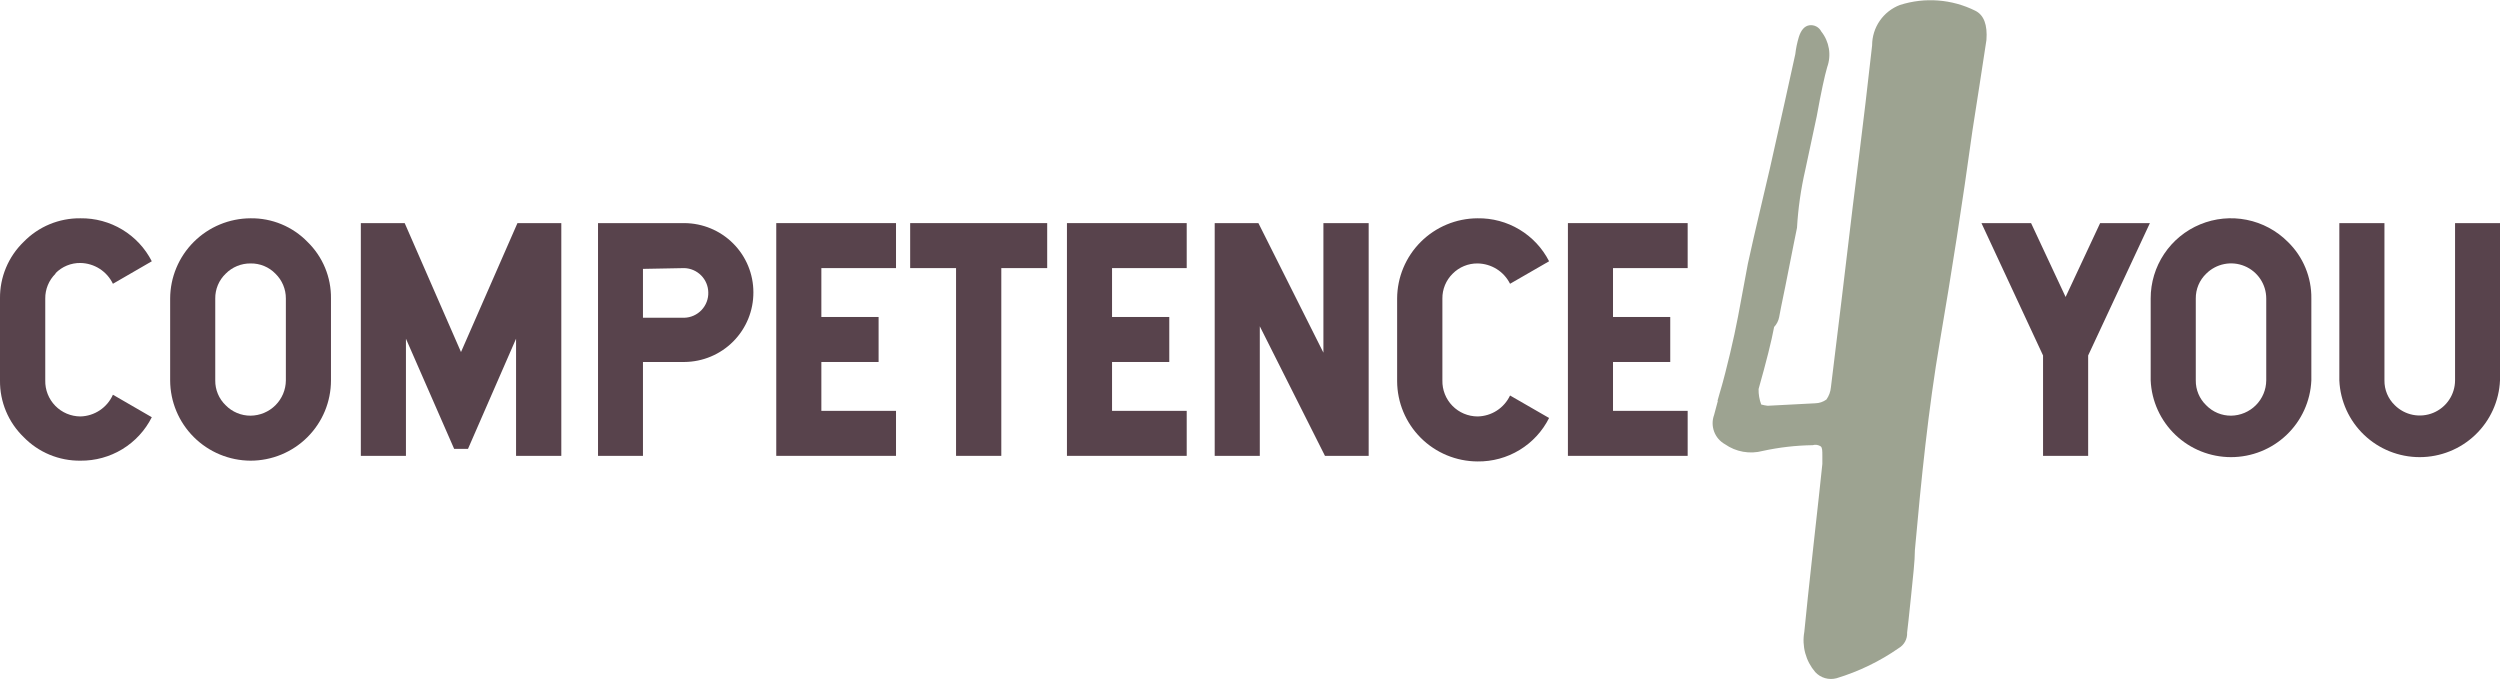
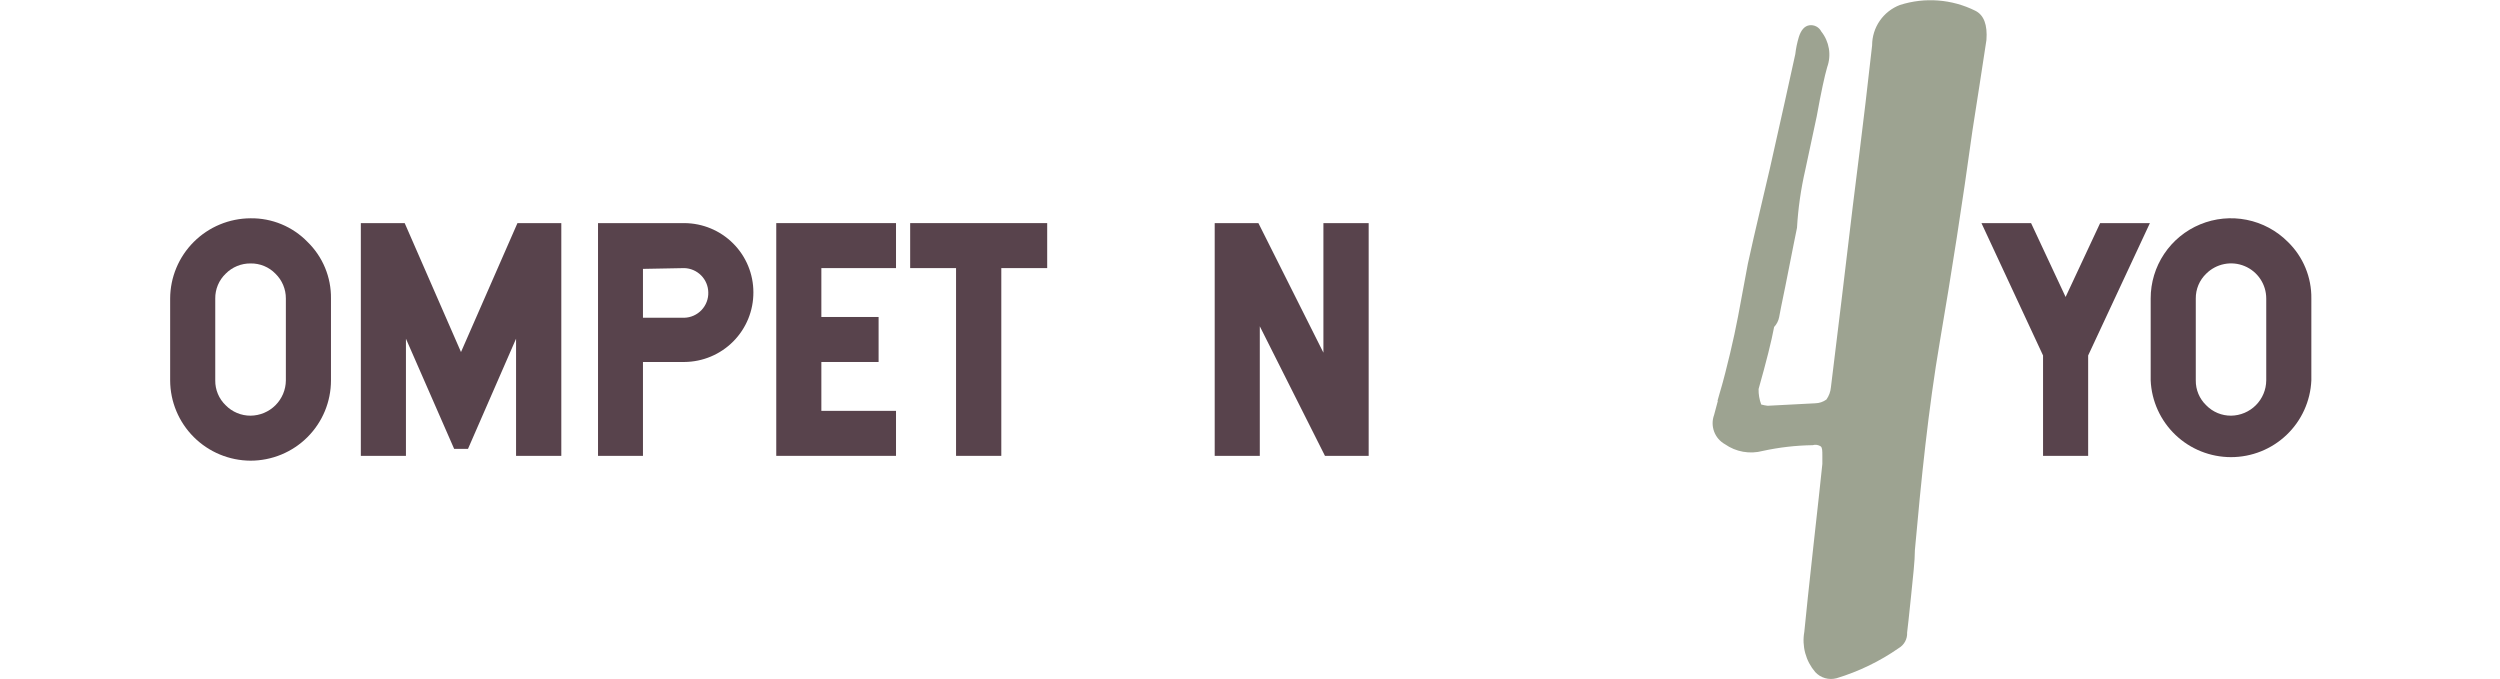
<svg xmlns="http://www.w3.org/2000/svg" width="324" height="88" viewBox="0 0 324 88" fill="none">
  <g clip-path="url(#clip0_49_68)">
    <path d="M39.85 31.348C40.831 32.301 41.606 33.443 42.129 34.705C42.653 35.967 42.913 37.322 42.894 38.688V49.306C42.894 50.671 42.624 52.023 42.101 53.284C41.577 54.546 40.809 55.692 39.842 56.657C38.874 57.623 37.725 58.389 36.461 58.911C35.196 59.434 33.841 59.703 32.473 59.703C29.712 59.692 27.068 58.593 25.116 56.646C23.164 54.698 22.062 52.06 22.052 49.306V38.688C22.062 35.934 23.164 33.295 25.116 31.348C27.068 29.401 29.712 28.302 32.473 28.291C33.846 28.272 35.209 28.534 36.478 29.059C37.747 29.585 38.894 30.364 39.85 31.348ZM29.248 35.47C28.814 35.886 28.47 36.386 28.238 36.939C28.006 37.493 27.89 38.088 27.897 38.688V49.306C27.89 49.906 28.006 50.501 28.238 51.054C28.47 51.608 28.814 52.108 29.248 52.523C29.667 52.952 30.169 53.293 30.723 53.524C31.277 53.756 31.872 53.874 32.473 53.871C33.683 53.86 34.841 53.376 35.697 52.522C36.552 51.668 37.038 50.513 37.048 49.306V38.688C37.051 38.089 36.933 37.495 36.701 36.942C36.469 36.389 36.128 35.889 35.698 35.47C35.28 35.04 34.779 34.7 34.224 34.472C33.669 34.244 33.073 34.132 32.473 34.143C31.873 34.136 31.279 34.251 30.725 34.479C30.171 34.707 29.668 35.044 29.248 35.47Z" fill="#58434C" />
    <path d="M72.746 28.915V59.079H66.881V43.896L60.652 58.174H58.858L52.61 43.896V59.079H46.764V28.915H52.448L59.745 45.626L67.062 28.915H72.746Z" fill="#58434C" />
    <path d="M83.328 46.913V59.079H77.503V28.915H88.69C91.067 28.925 93.344 29.875 95.021 31.556C96.698 33.236 97.64 35.512 97.639 37.883C97.65 40.264 96.714 42.552 95.036 44.244C93.358 45.937 91.076 46.897 88.69 46.913H83.328ZM83.328 34.847V41.181H88.69C89.111 41.169 89.525 41.073 89.909 40.9C90.293 40.727 90.639 40.481 90.927 40.174C91.215 39.868 91.44 39.508 91.589 39.115C91.738 38.722 91.808 38.303 91.794 37.883C91.779 37.063 91.448 36.28 90.871 35.696C90.293 35.112 89.512 34.772 88.69 34.746L83.328 34.847Z" fill="#58434C" />
    <path d="M116.123 28.915V34.746H106.448V41.081H113.866V46.913H106.448V53.247H116.123V59.079H100.603V28.915H116.123Z" fill="#58434C" />
    <path d="M135.716 28.915V34.746H129.769V59.079H123.904V34.746H117.958V28.915H135.716Z" fill="#58434C" />
-     <path d="M153.797 28.915V34.746H144.121V41.081H151.539V46.913H144.121V53.247H153.797V59.079H138.276V28.915H153.797Z" fill="#58434C" />
    <path d="M177.38 28.915V59.079H171.716L163.27 42.288V59.079H157.425V28.915H163.089L171.514 45.706V28.915H177.38Z" fill="#58434C" />
-     <path d="M188.264 35.47C187.837 35.89 187.499 36.391 187.27 36.944C187.042 37.497 186.927 38.09 186.934 38.688V49.306C186.921 49.912 187.028 50.515 187.251 51.079C187.474 51.643 187.807 52.157 188.231 52.592C188.655 53.026 189.162 53.372 189.721 53.609C190.28 53.845 190.882 53.969 191.489 53.971C192.376 53.957 193.241 53.696 193.985 53.216C194.73 52.736 195.325 52.057 195.702 51.256L200.762 54.172C199.902 55.885 198.577 57.322 196.937 58.317C195.297 59.313 193.409 59.828 191.489 59.803C188.729 59.792 186.084 58.694 184.132 56.746C182.18 54.799 181.079 52.16 181.068 49.406V38.688C181.079 35.934 182.18 33.295 184.132 31.348C186.084 29.401 188.729 28.302 191.489 28.291C193.403 28.261 195.286 28.766 196.925 29.751C198.565 30.736 199.894 32.16 200.762 33.861L195.702 36.778C195.312 35.993 194.712 35.332 193.968 34.867C193.225 34.403 192.367 34.152 191.489 34.143C190.89 34.136 190.295 34.251 189.741 34.479C189.187 34.707 188.685 35.044 188.264 35.47Z" fill="#58434C" />
-     <path d="M7.196 35.47C6.769 35.89 6.431 36.391 6.202 36.944C5.974 37.497 5.859 38.09 5.866 38.688V49.306C5.852 49.912 5.96 50.515 6.183 51.079C6.406 51.643 6.739 52.157 7.163 52.592C7.587 53.026 8.093 53.372 8.653 53.609C9.212 53.845 9.814 53.969 10.421 53.971C11.319 53.949 12.191 53.672 12.937 53.173C13.683 52.675 14.271 51.975 14.634 51.156L19.673 54.072C18.815 55.781 17.493 57.216 15.857 58.212C14.221 59.207 12.338 59.724 10.421 59.703C9.051 59.719 7.692 59.456 6.427 58.931C5.162 58.405 4.018 57.628 3.064 56.646C2.08 55.694 1.301 54.553 0.774 53.291C0.247 52.029 -0.016 50.673 0 49.306V38.688C-0.016 37.321 0.247 35.965 0.774 34.703C1.301 33.441 2.08 32.299 3.064 31.348C4.018 30.366 5.162 29.589 6.427 29.063C7.692 28.538 9.051 28.275 10.421 28.291C12.331 28.264 14.21 28.772 15.846 29.757C17.481 30.741 18.807 32.163 19.673 33.862L14.634 36.778C14.252 35.982 13.656 35.309 12.912 34.833C12.167 34.357 11.305 34.097 10.421 34.083C9.822 34.074 9.226 34.187 8.672 34.415C8.117 34.643 7.615 34.982 7.196 35.41" fill="#58434C" />
-     <path d="M218.721 28.915V34.746H209.046V41.081H216.464V46.913H209.046V53.247H218.721V59.079H203.201V28.915H218.721Z" fill="#58434C" />
    <path d="M278.627 28.915L270.625 46.068V59.079H264.779V46.068L256.797 28.915H263.227L267.702 38.487L272.177 28.915H278.627Z" fill="#58434C" />
    <path d="M296.506 31.348C297.487 32.301 298.262 33.443 298.785 34.705C299.309 35.967 299.569 37.322 299.55 38.688V49.306C299.432 51.981 298.284 54.508 296.344 56.36C294.404 58.212 291.824 59.245 289.139 59.245C286.455 59.245 283.874 58.212 281.934 56.36C279.995 54.508 278.846 51.981 278.728 49.306V38.688C278.723 36.631 279.331 34.618 280.475 32.907C281.619 31.195 283.246 29.861 285.152 29.074C287.057 28.288 289.154 28.084 291.176 28.489C293.197 28.893 295.053 29.889 296.506 31.348ZM285.924 35.47C285.49 35.886 285.147 36.386 284.914 36.939C284.682 37.493 284.566 38.088 284.574 38.688V49.306C284.566 49.906 284.682 50.501 284.914 51.054C285.147 51.608 285.49 52.108 285.924 52.523C286.342 52.954 286.843 53.296 287.398 53.528C287.952 53.759 288.548 53.876 289.149 53.871C290.356 53.855 291.508 53.368 292.36 52.515C293.211 51.662 293.694 50.51 293.705 49.306V38.688C293.706 37.788 293.44 36.908 292.939 36.159C292.439 35.41 291.727 34.826 290.893 34.482C290.06 34.137 289.143 34.047 288.258 34.223C287.374 34.399 286.561 34.833 285.924 35.47Z" fill="#58434C" />
-     <path d="M324 49.306C323.882 51.981 322.734 54.508 320.794 56.36C318.855 58.212 316.274 59.245 313.589 59.245C310.905 59.245 308.324 58.212 306.384 56.36C304.445 54.508 303.296 51.981 303.178 49.306V28.915H309.024V49.306C309.016 49.906 309.132 50.501 309.364 51.054C309.597 51.608 309.94 52.108 310.374 52.523C311.014 53.158 311.827 53.589 312.712 53.764C313.597 53.938 314.514 53.848 315.348 53.504C316.181 53.16 316.894 52.578 317.397 51.831C317.9 51.084 318.171 50.206 318.175 49.306V28.915H324V49.306Z" fill="#58434C" />
    <path d="M222.591 51.943C222.773 51.32 222.974 50.616 223.156 49.932C223.337 49.249 223.256 49.57 222.873 51.059C223.881 47.358 224.688 43.98 225.252 41.004L226.522 34.187C227.51 29.642 228.538 25.499 229.384 21.799C230.856 15.263 231.944 10.357 232.67 7.018C232.757 6.262 232.912 5.515 233.133 4.786C233.415 3.901 233.859 3.378 234.484 3.278C234.794 3.232 235.112 3.285 235.39 3.429C235.669 3.574 235.895 3.802 236.036 4.082C236.549 4.724 236.888 5.486 237.022 6.295C237.156 7.105 237.081 7.935 236.802 8.707C236.479 9.814 236.016 11.925 235.451 15.062L233.96 22.04C233.394 24.5 233.037 27.002 232.891 29.521C232.69 30.526 232.327 32.276 231.843 34.77C231.359 37.263 231.178 38.068 231.359 37.203C230.916 39.335 230.654 40.642 230.573 41.124C230.479 41.592 230.256 42.024 229.928 42.371C229.586 44.201 228.92 46.856 227.913 50.415C227.898 51.101 228.014 51.783 228.255 52.426C228.527 52.499 228.803 52.553 229.082 52.587L235.27 52.265C235.785 52.252 236.283 52.083 236.701 51.782C237.034 51.314 237.236 50.766 237.286 50.194C237.527 48.183 237.991 44.503 238.636 39.133C239.281 33.764 239.785 29.602 240.128 26.666C240.47 23.729 241.418 16.792 242.627 5.872C242.626 4.738 242.971 3.631 243.615 2.697C244.26 1.764 245.173 1.047 246.235 0.644C249.46 -0.383 252.96 -0.116 255.991 1.388C257.106 1.937 257.59 3.204 257.442 5.188C257.241 6.529 256.938 8.5 256.535 11.101L255.628 16.932C254.338 26.283 252.927 35.353 251.415 44.201C249.904 53.049 248.976 62.3 248.17 71.289C248.17 72.697 247.928 74.707 247.666 77.322C247.404 79.936 247.223 81.484 247.162 81.987C247.184 82.39 247.094 82.791 246.902 83.145C246.71 83.5 246.423 83.795 246.074 83.998C243.609 85.714 240.888 87.031 238.011 87.9C237.521 88.031 237.004 88.026 236.517 87.884C236.03 87.743 235.591 87.469 235.25 87.095C234.643 86.385 234.203 85.549 233.959 84.649C233.715 83.748 233.674 82.805 233.839 81.887C234.067 79.527 234.457 75.847 235.008 70.846C235.572 65.839 235.955 62.26 236.177 60.128V59.102C236.177 58.439 236.177 58.037 235.975 57.856C235.823 57.754 235.65 57.687 235.469 57.659C235.288 57.631 235.103 57.643 234.927 57.695C232.751 57.727 230.583 57.976 228.457 58.439C227.627 58.66 226.758 58.697 225.912 58.548C225.066 58.399 224.262 58.066 223.559 57.574C222.908 57.212 222.408 56.631 222.15 55.934C221.891 55.237 221.89 54.471 222.148 53.773C222.296 53.21 222.457 52.607 222.632 51.963" fill="#9DA391" />
  </g>
  <defs>
    <clipPath id="clip0_49_68">
      <rect width="324" height="88" fill="white" />
    </clipPath>
  </defs>
</svg>